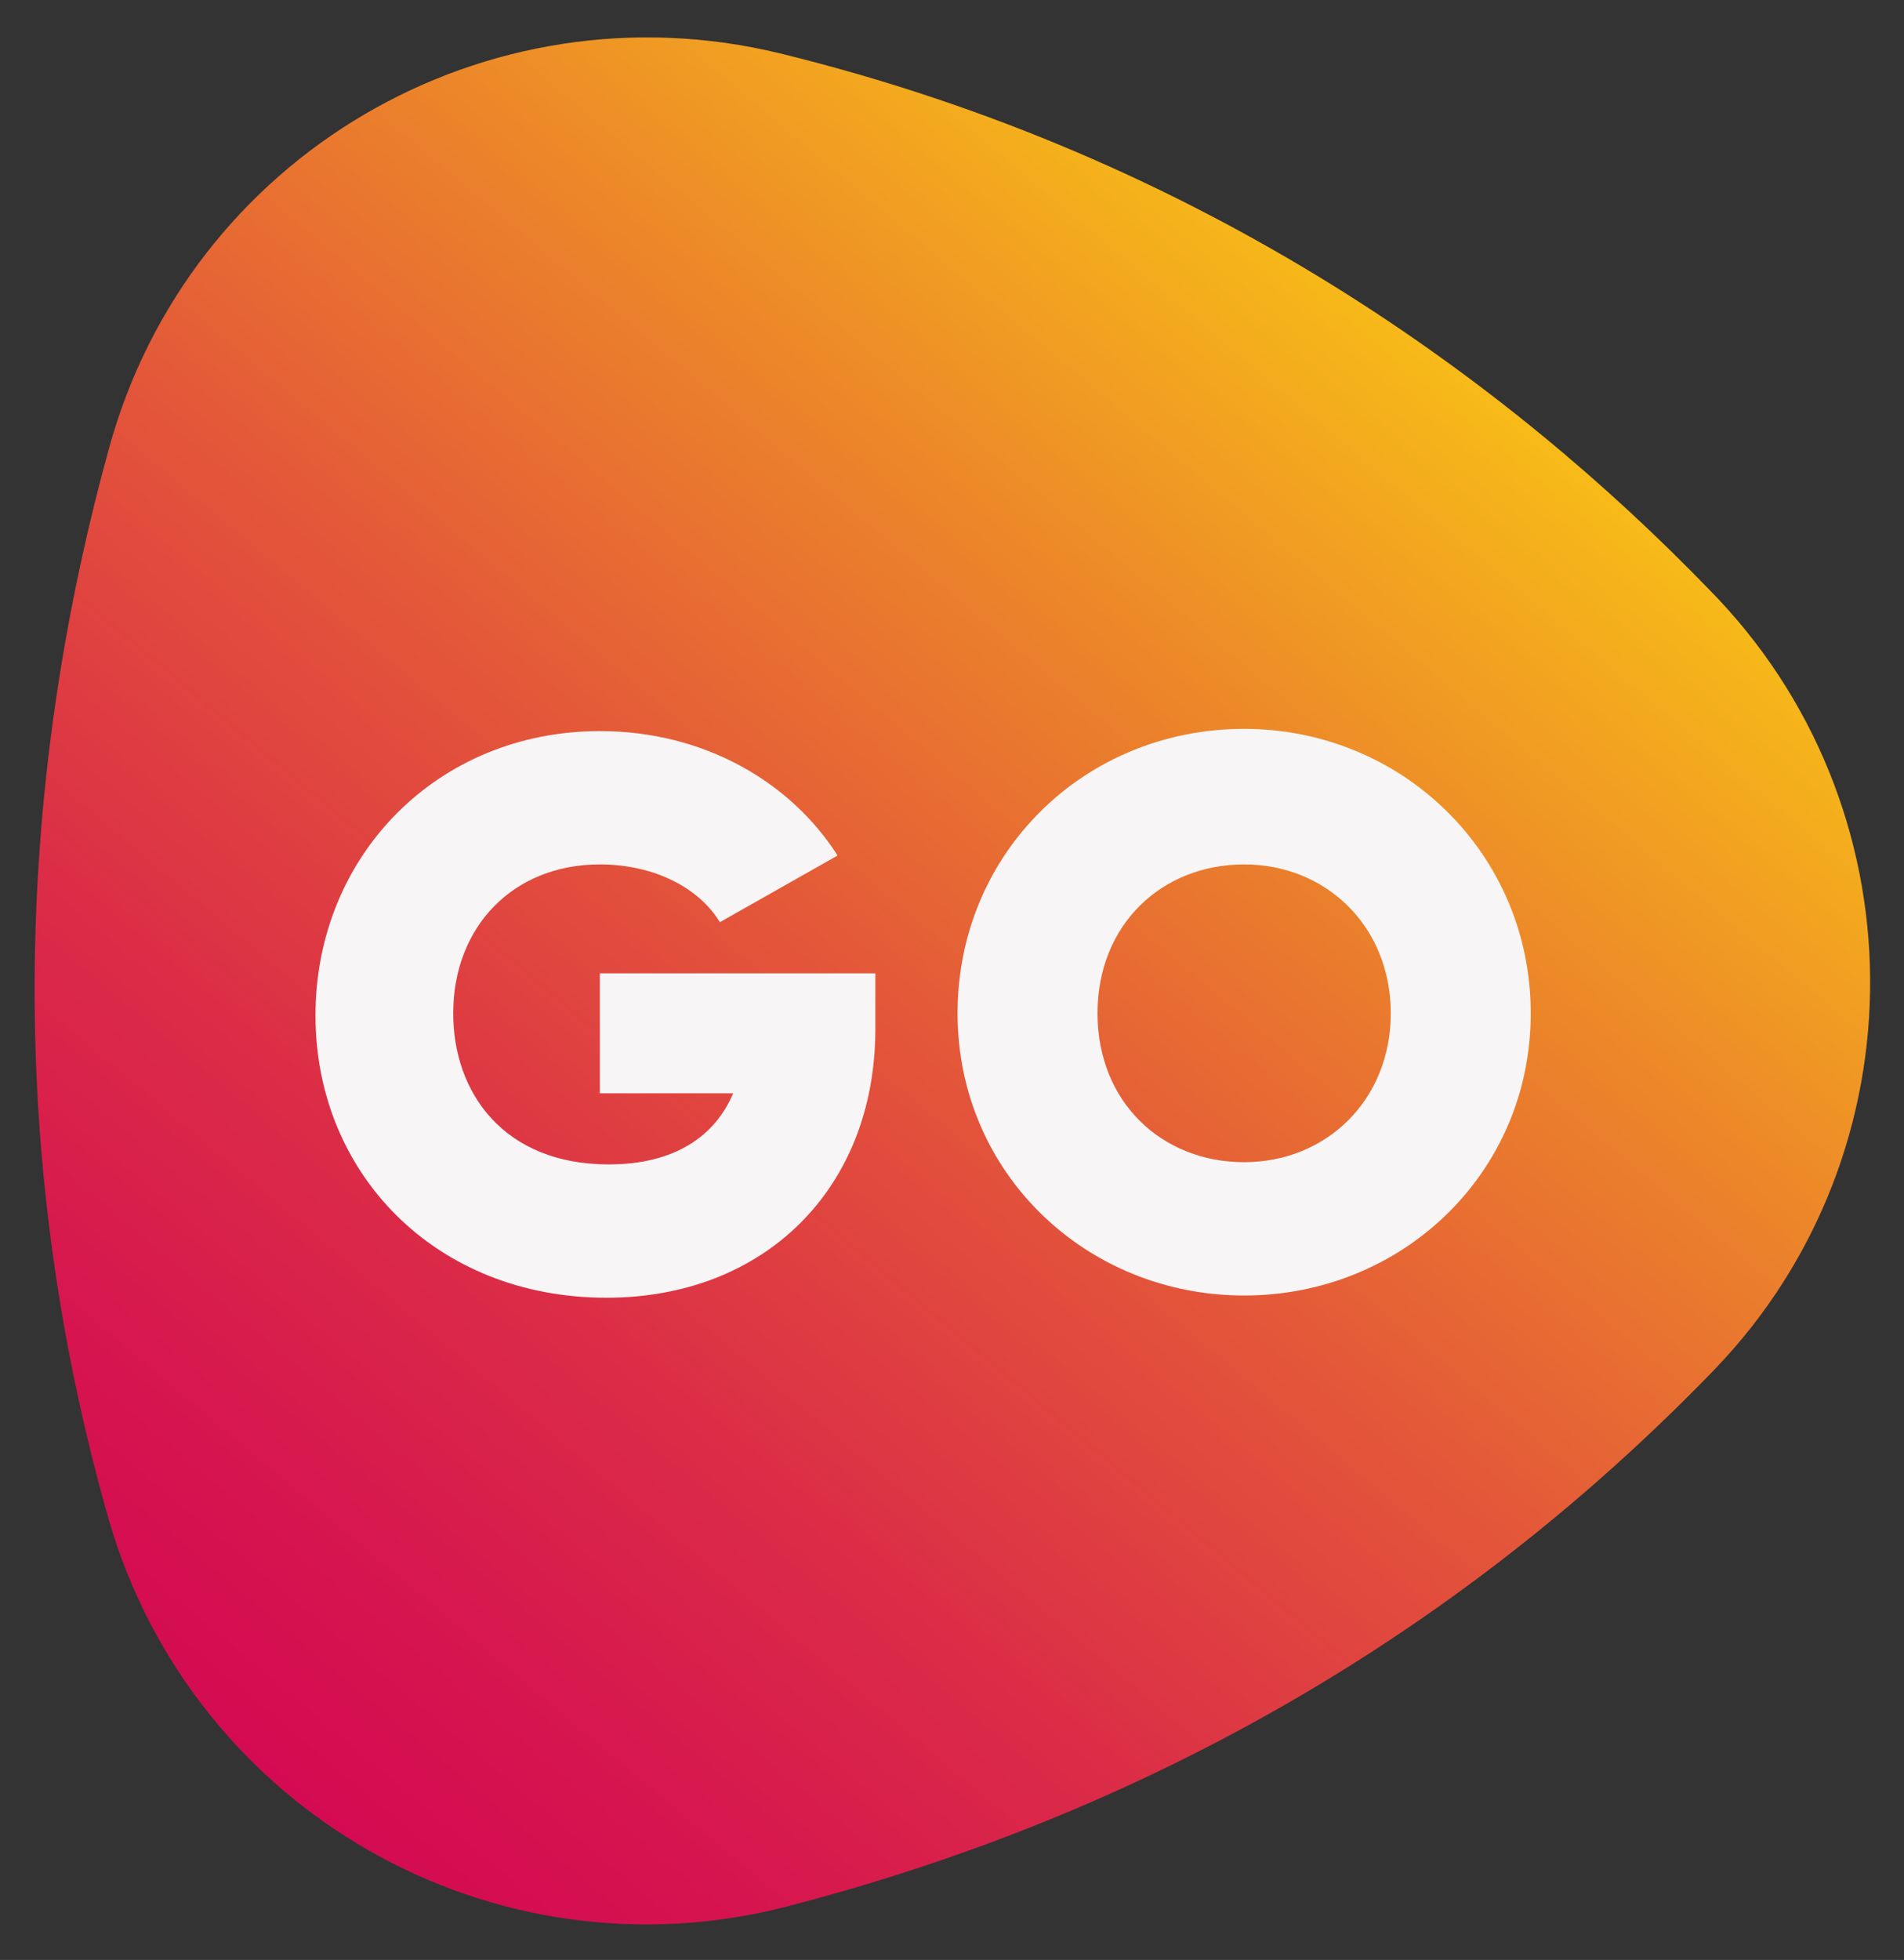
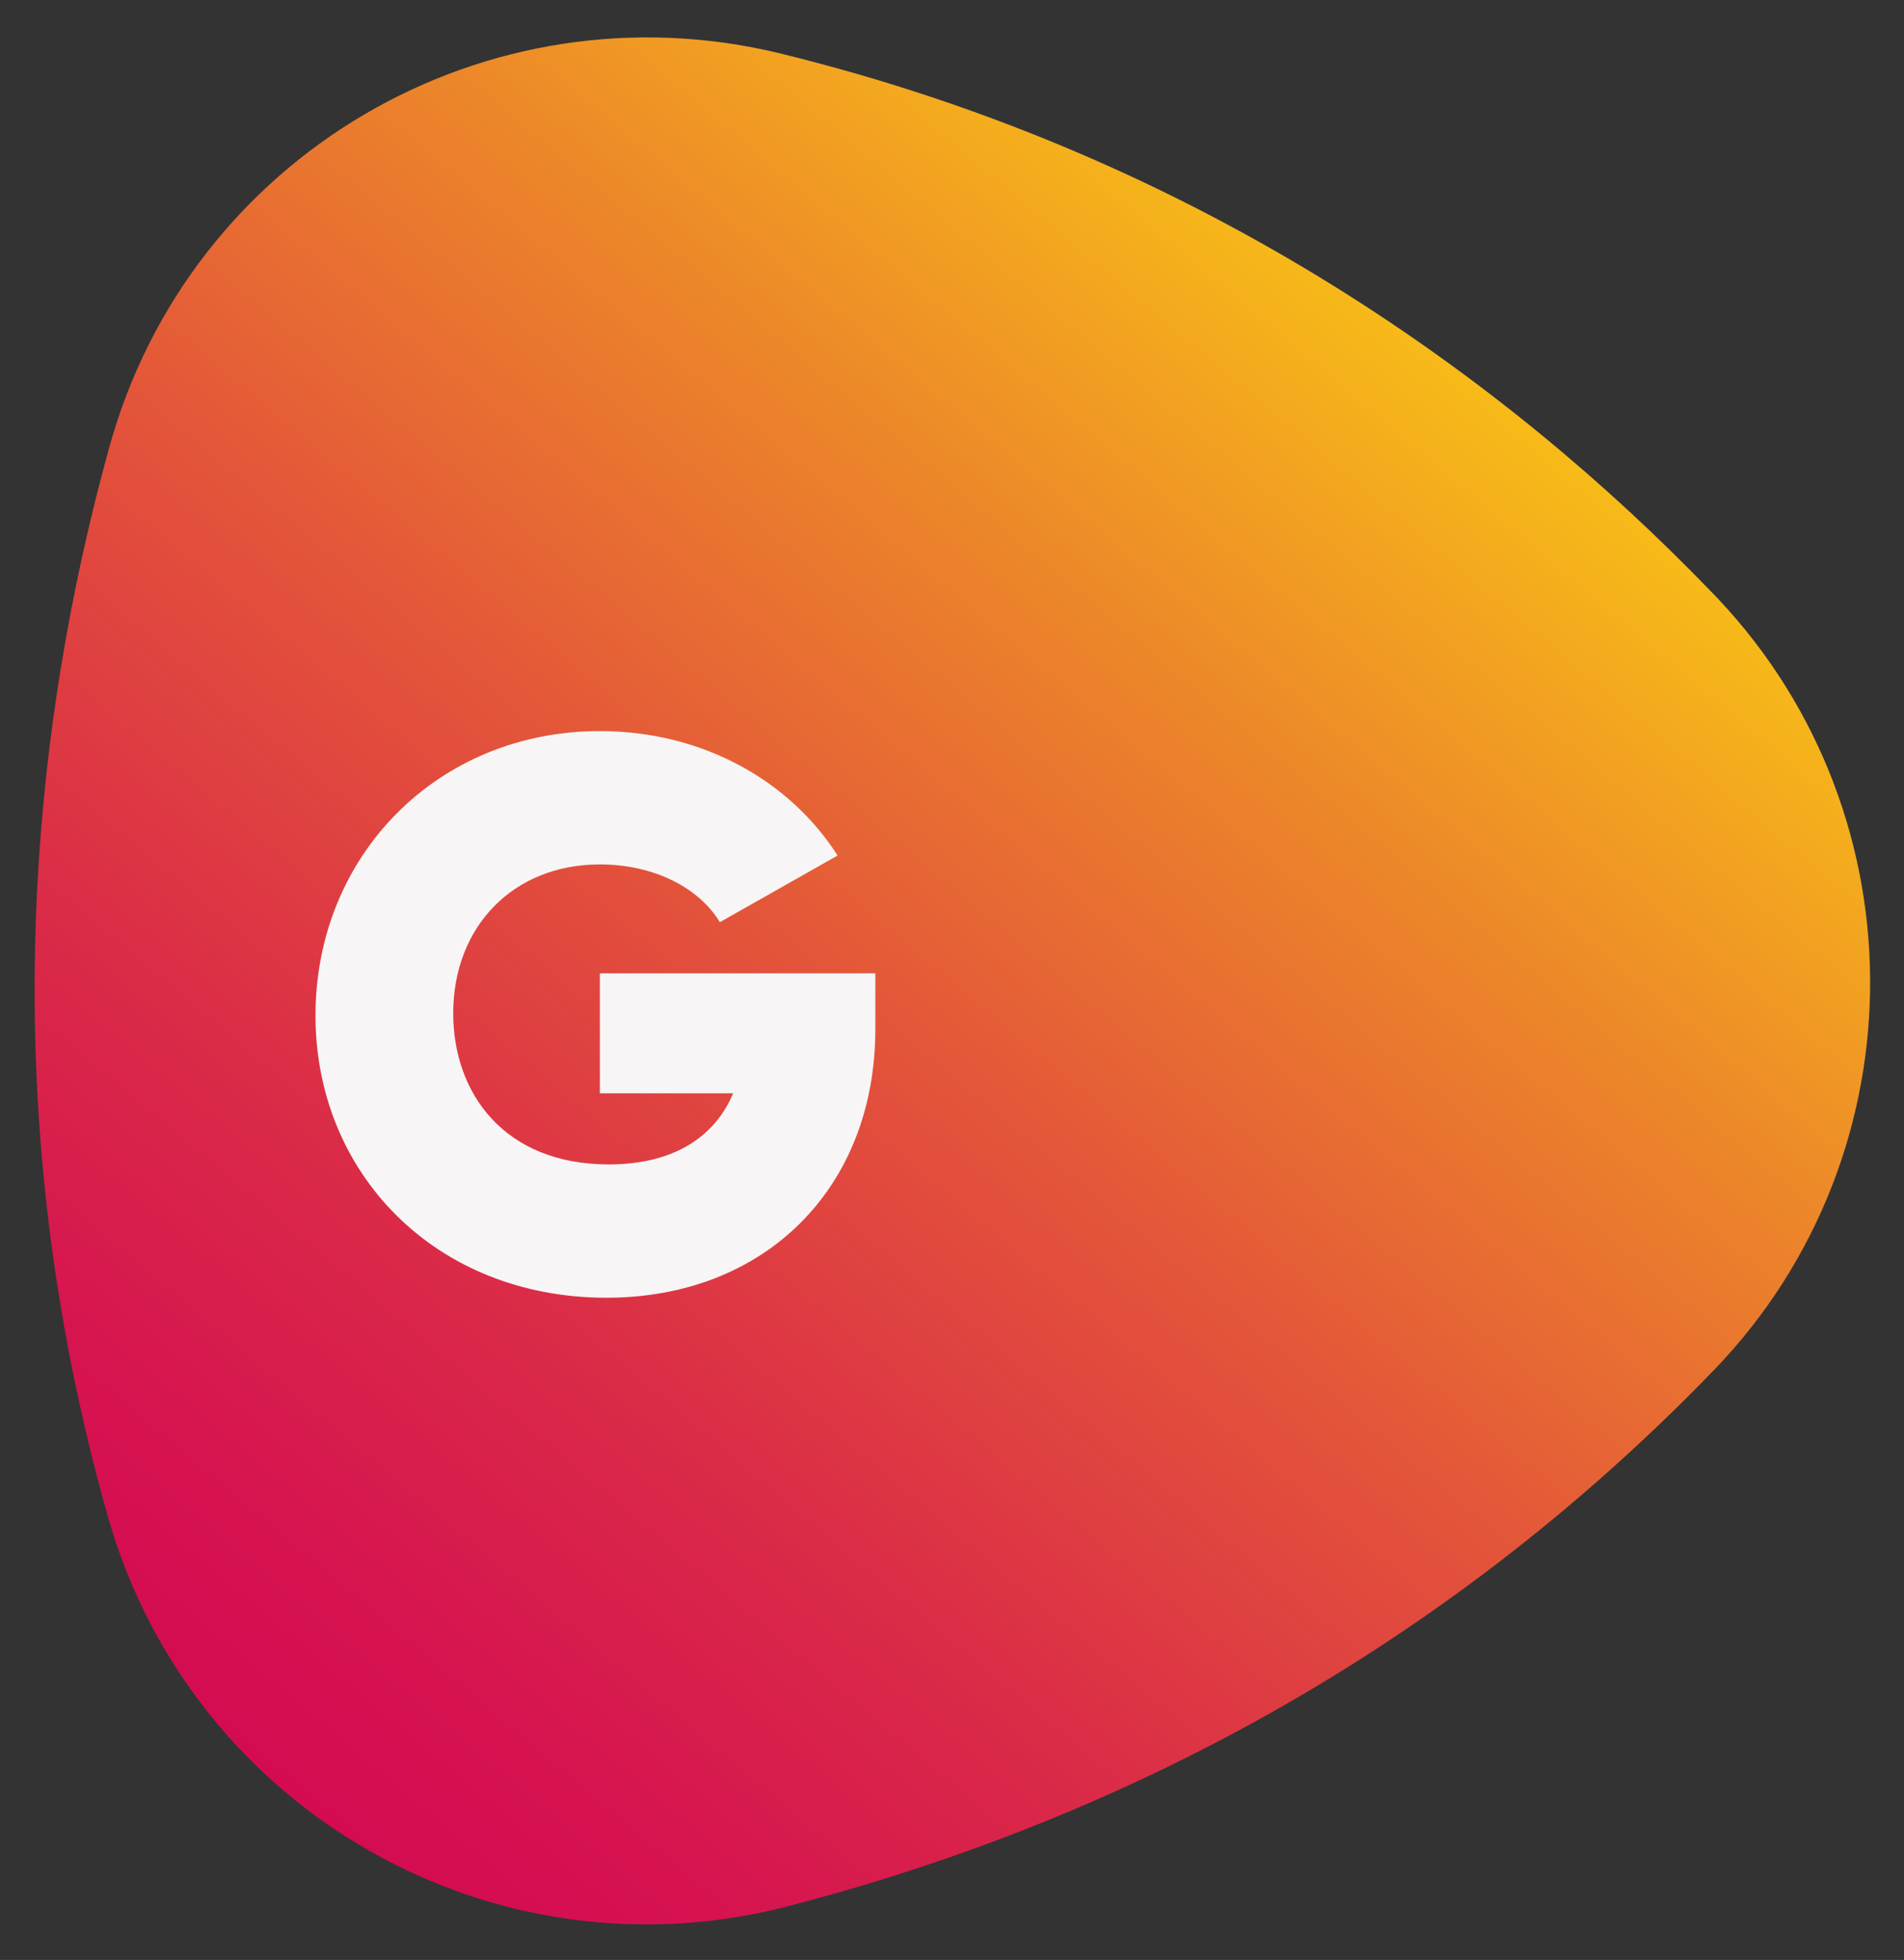
<svg xmlns="http://www.w3.org/2000/svg" version="1.1" id="Layer_1" x="0px" y="0px" viewBox="0 0 85.7 88.2" style="enable-background:new 0 0 85.7 88.2;" xml:space="preserve">
  <rect x="0" y="0" width="85.7" height="88.2" fill="#333333" stroke="none" />
  <style type="text/css">
	.st0{fill:url(#SVGID_1_);}
	.st1{fill:#F7F5F5;}
</style>
  <g id="TRIANGLE_GRADIENTS">
    <linearGradient id="SVGID_1_" gradientUnits="userSpaceOnUse" x1="8.947" y1="672.637" x2="62.381" y2="736.318" gradientTransform="matrix(1 0 0 -1 0 750)">
      <stop offset="0" style="stop-color:#D40B52" />
      <stop offset="0.11" style="stop-color:#D6144F" />
      <stop offset="0.29" style="stop-color:#DB2C47" />
      <stop offset="0.52" style="stop-color:#E3543A" />
      <stop offset="0.79" style="stop-color:#ED8B28" />
      <stop offset="1" style="stop-color:#F7BB18" />
    </linearGradient>
    <path class="st0" d="M76.9,26.5C68,17.3,54.3,7.1,35.1,2.4C21.9-0.8,8.5,7,4.9,20.2c-3.4,12.3-5.4,29.3,0,48.2   c3.8,13.1,17.3,20.8,30.5,17.4c12.4-3.2,28-9.9,41.8-24.2C86.6,51.8,86.5,36.2,76.9,26.5z" />
    <path class="st1" d="M39.4,46.3c0,7.2-5,12.1-12.1,12.1c-7.7,0-13.1-5.6-13.1-12.7c0-7.2,5.5-12.8,12.8-12.8   c4.7,0,8.6,2.3,10.7,5.6l-5.3,3c-0.9-1.5-2.9-2.6-5.4-2.6c-3.9,0-6.6,2.8-6.6,6.7c0,3.6,2.3,6.8,7,6.8c3,0,4.8-1.3,5.6-3.2H27v-5.4   h12.4V46.3z" />
-     <path class="st1" d="M43.1,45.6c0-7.2,5.7-12.8,12.9-12.8c7.1,0,12.9,5.6,12.9,12.8S63.1,58.3,56,58.3S43.1,52.8,43.1,45.6z    M62.6,45.6c0-3.9-2.9-6.7-6.6-6.7c-3.7,0-6.6,2.7-6.6,6.7s2.9,6.7,6.6,6.7S62.6,49.5,62.6,45.6z" />
  </g>
</svg>